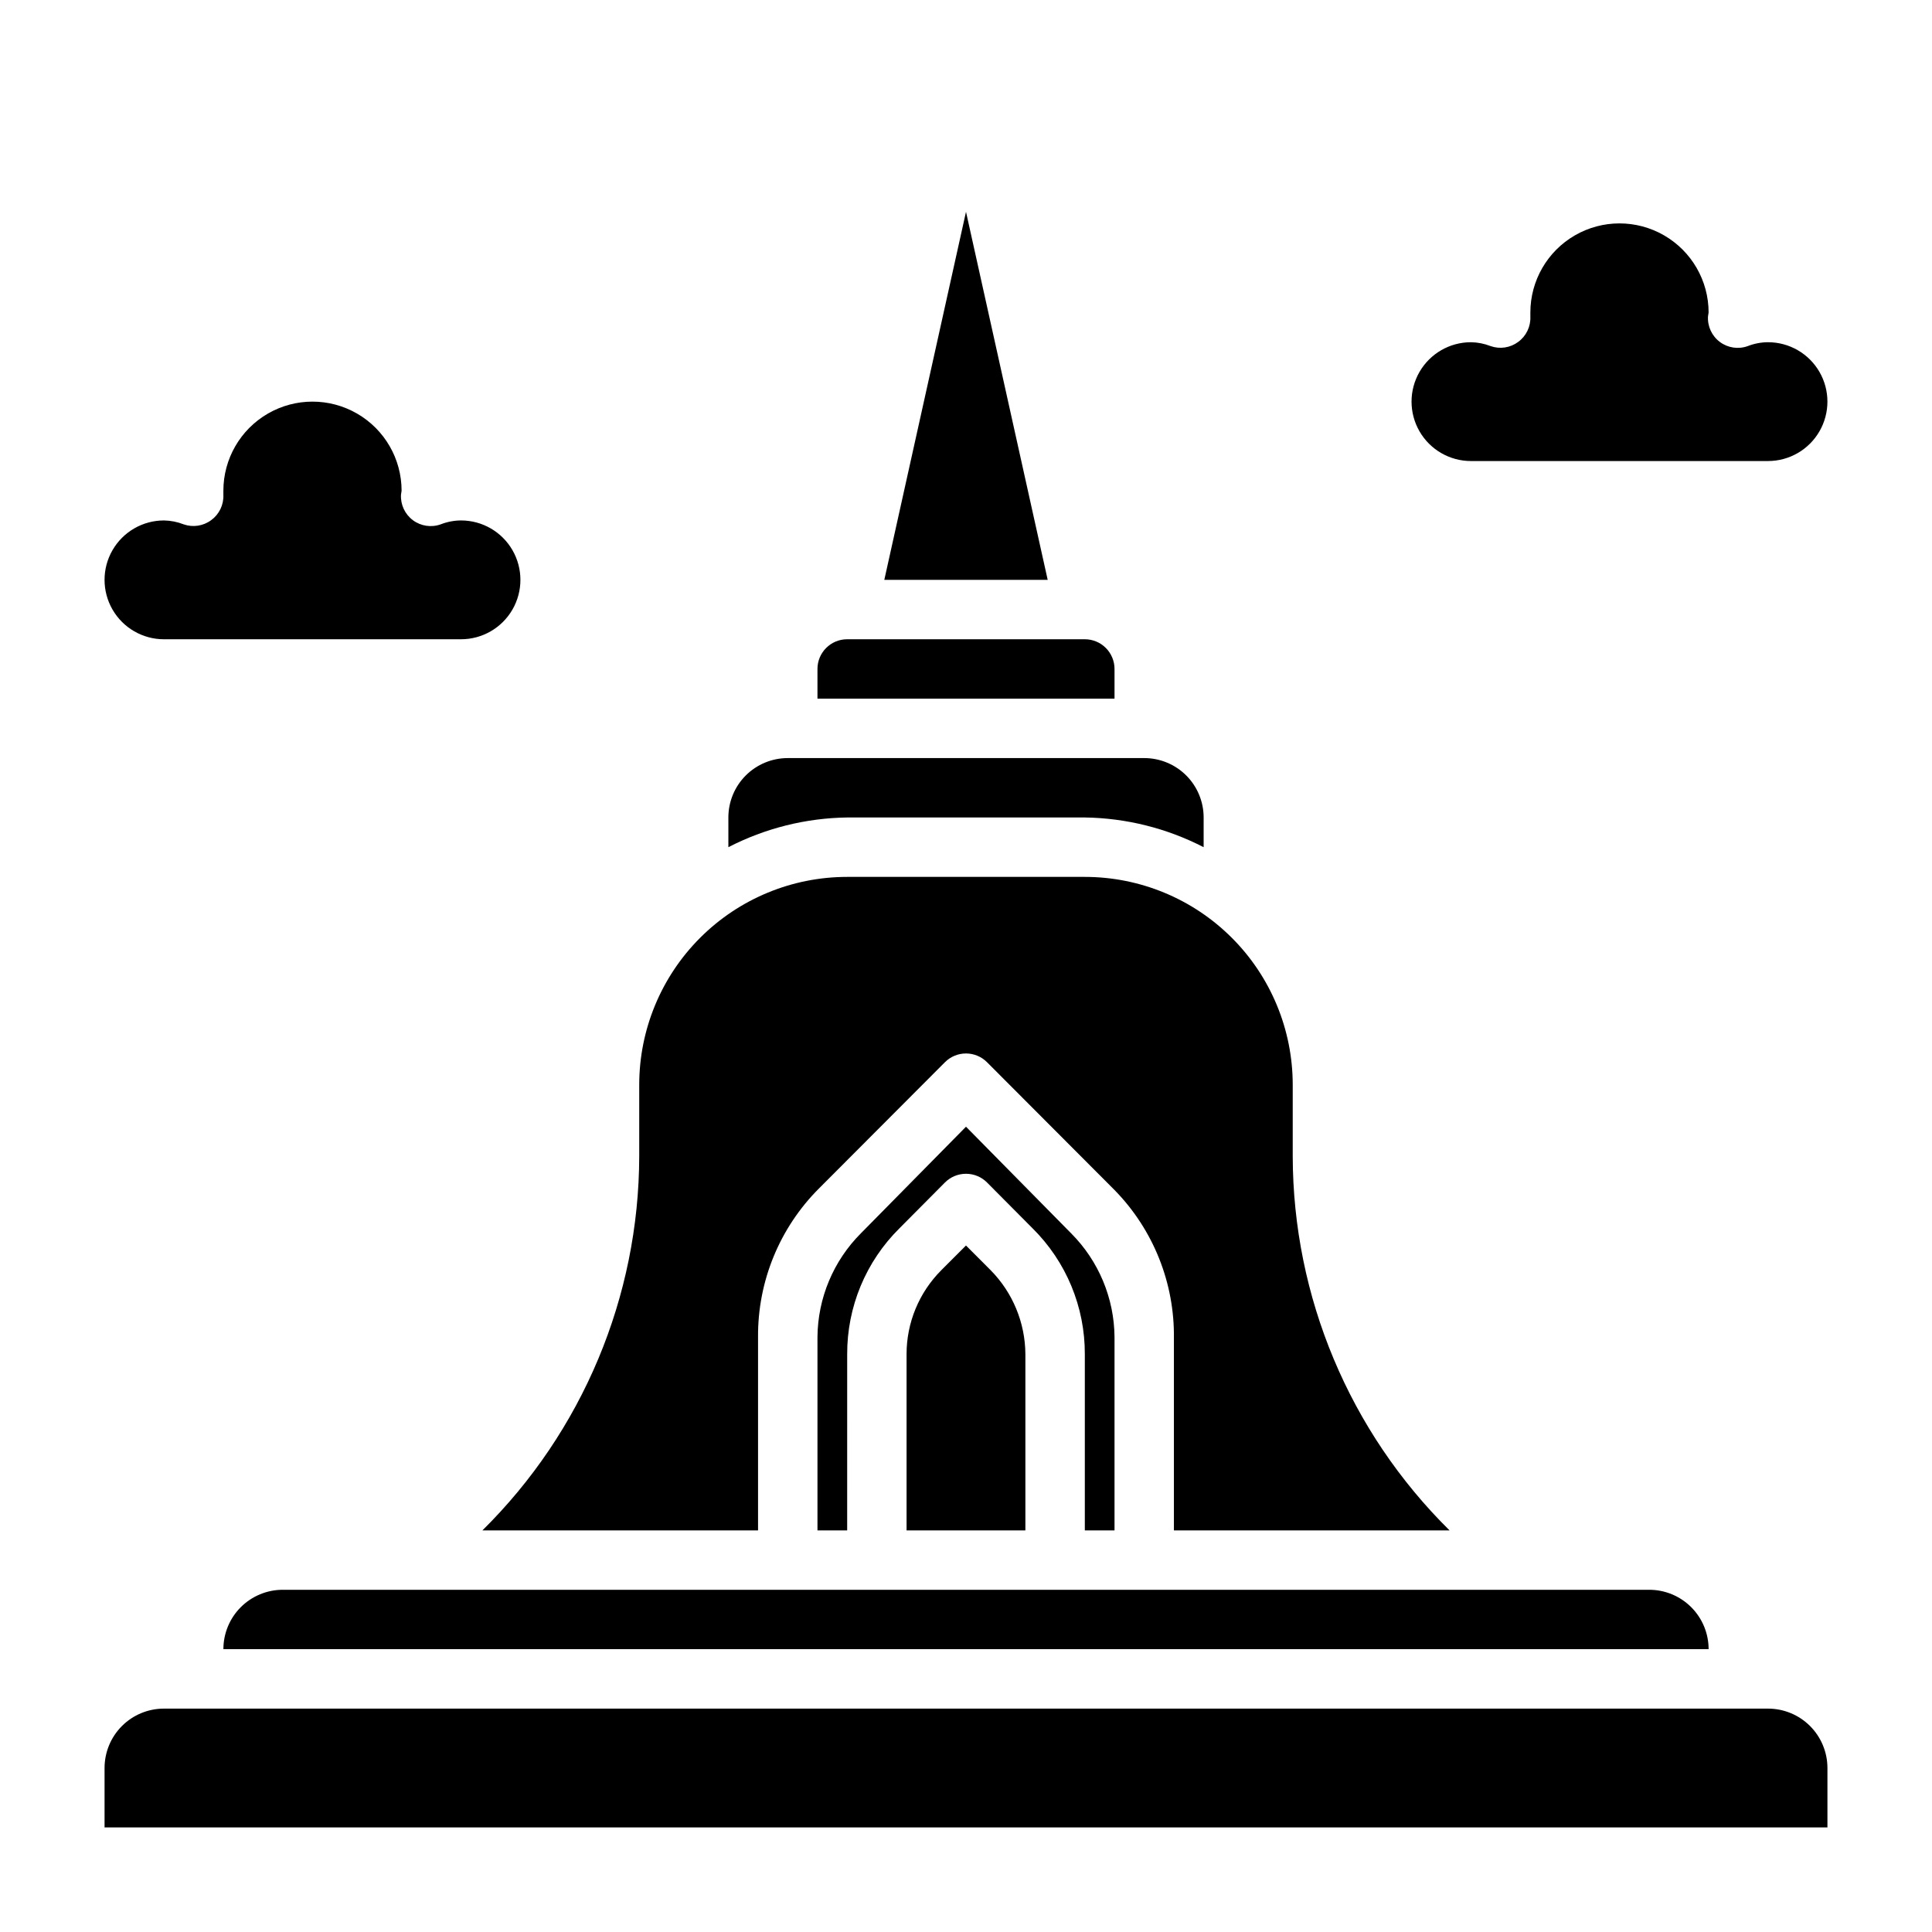
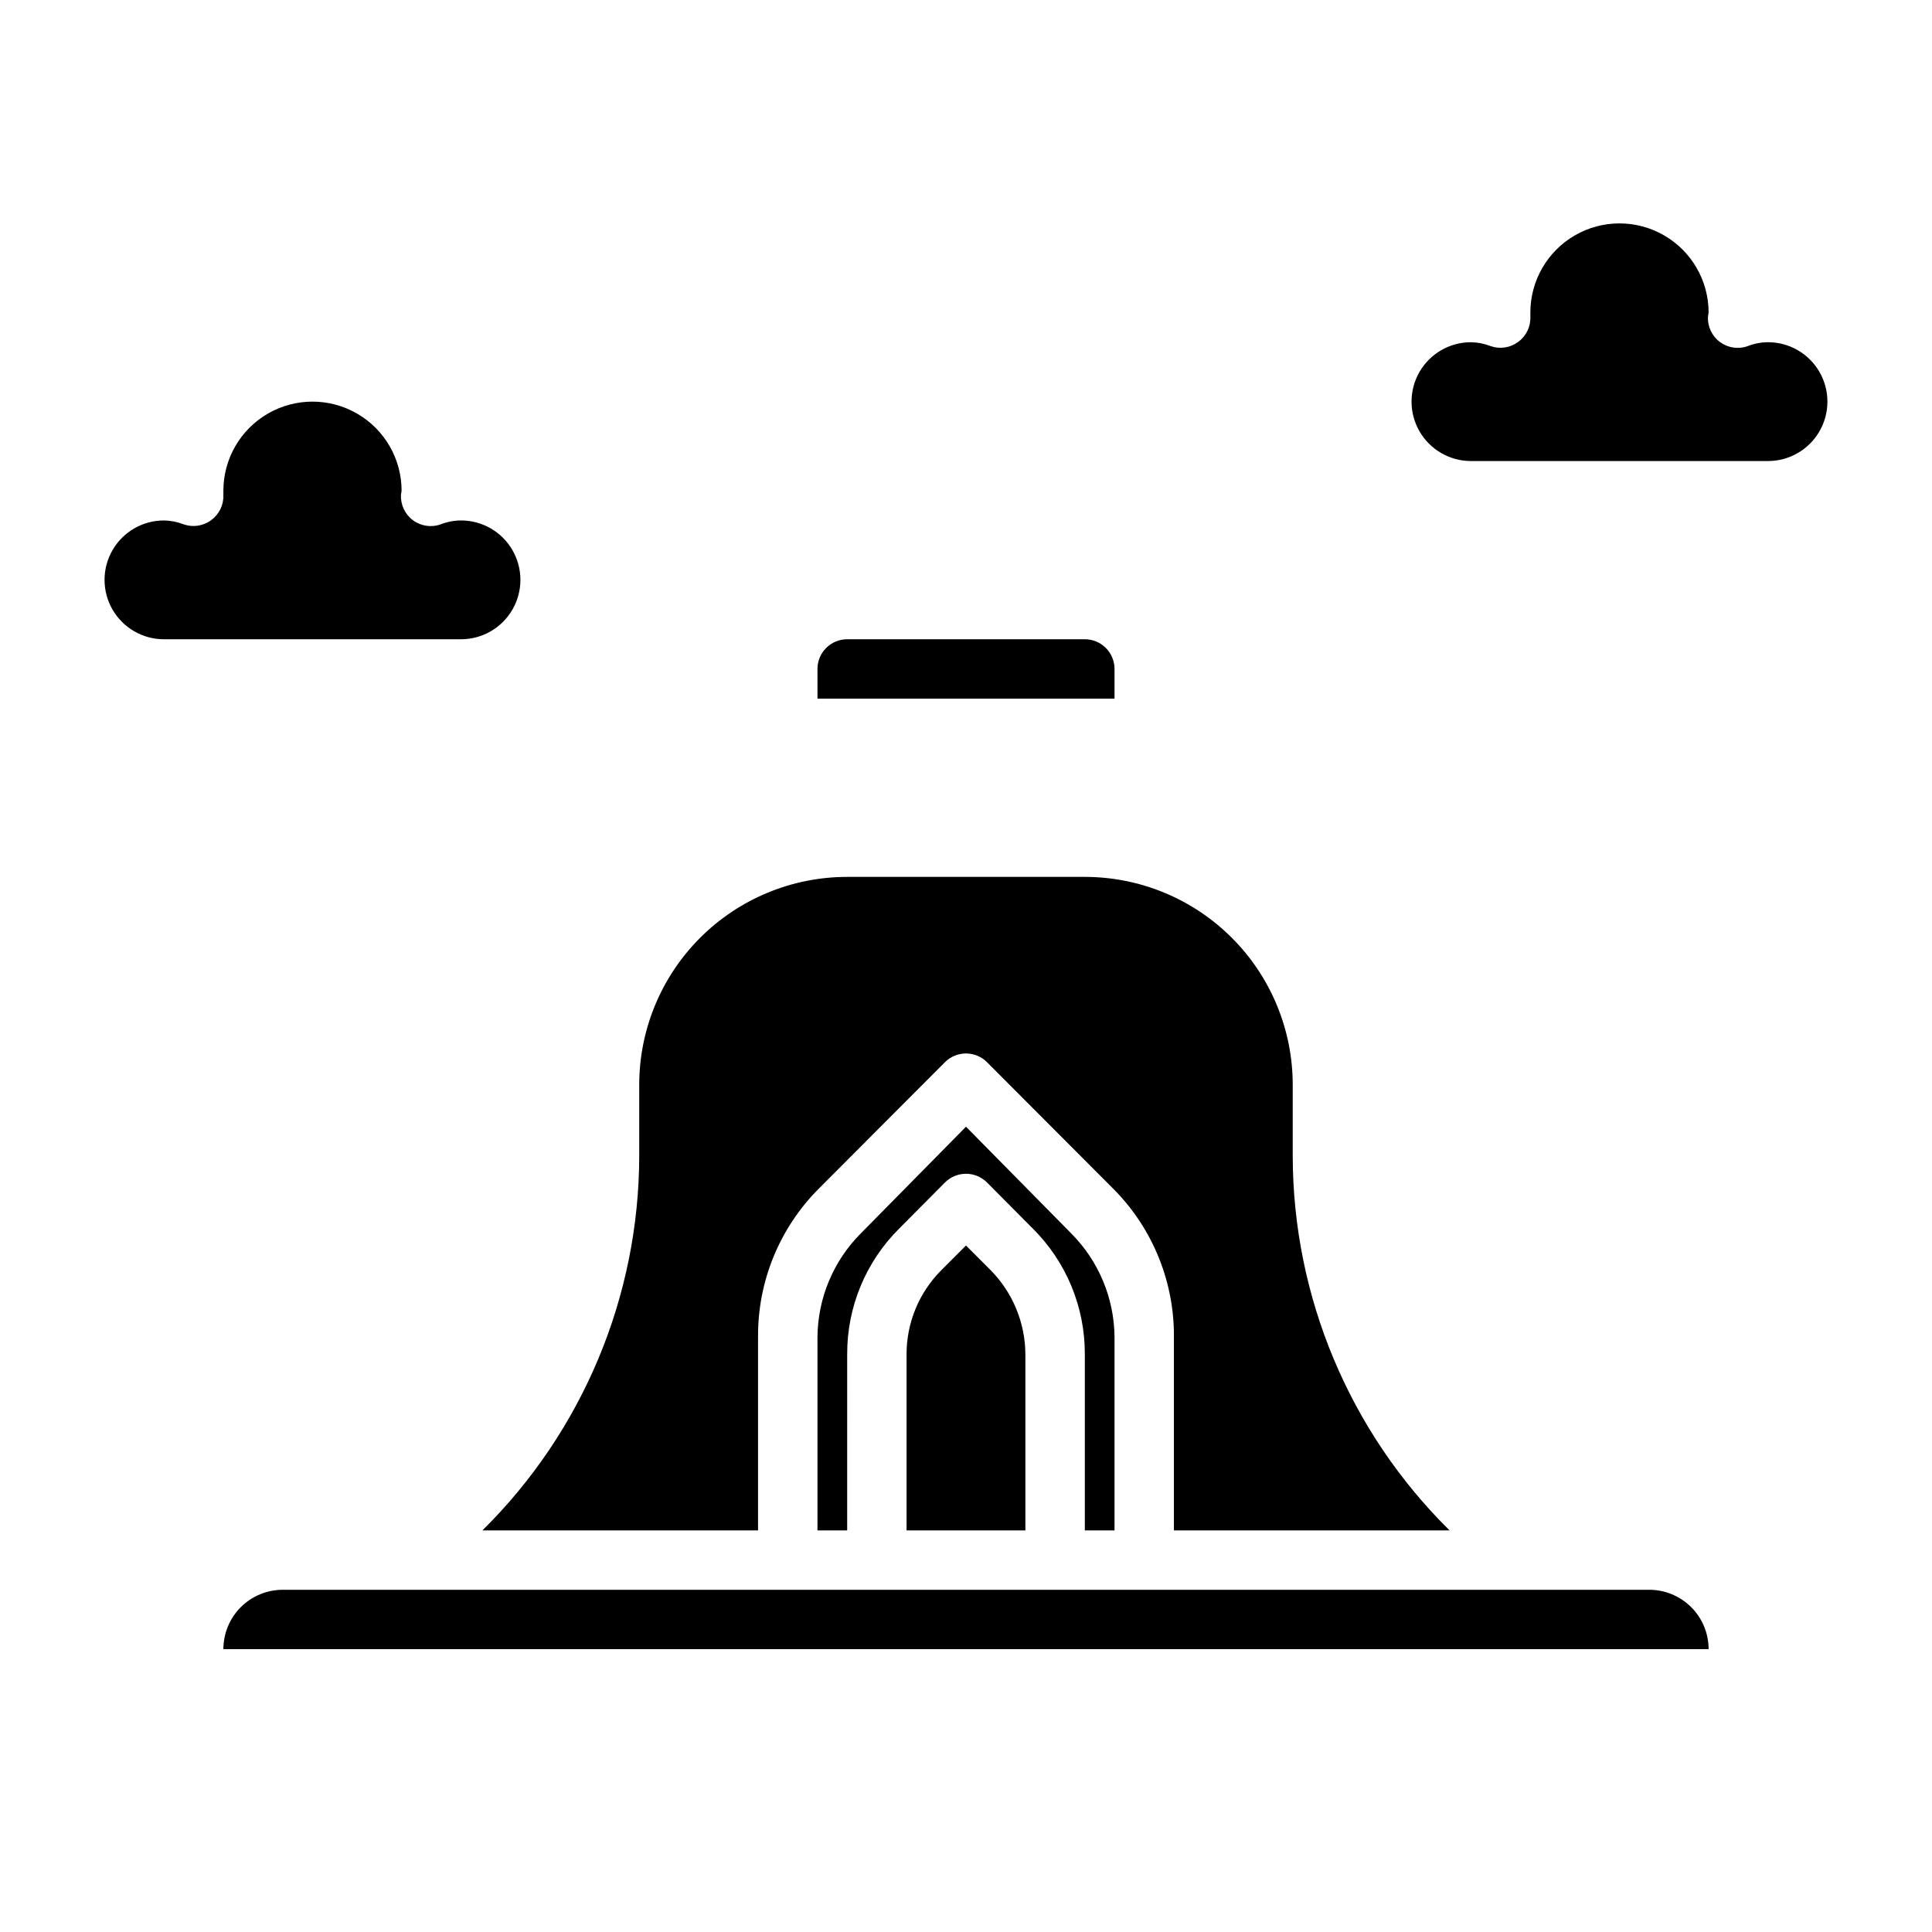
<svg xmlns="http://www.w3.org/2000/svg" fill="#000000" width="800px" height="800px" version="1.1" viewBox="144 144 512 512">
  <g>
    <path d="m203.2 581.05h393.6c0-4.176-1.66-8.18-4.613-11.133s-6.957-4.609-11.133-4.609h-362.11c-4.176 0-8.18 1.656-11.133 4.609s-4.609 6.957-4.609 11.133z" />
-     <path d="m400 200.13-21.648 97.535h43.297z" />
    <path d="m439.36 549.57v-51.246c-0.086-10.309-4.211-20.176-11.492-27.473l-27.867-28.262-27.867 28.262c-7.281 7.297-11.41 17.164-11.496 27.473v51.246h7.871l0.004-46.68c-0.051-12.535 4.941-24.562 13.852-33.379l12.043-12.121h0.004c1.477-1.492 3.488-2.328 5.59-2.328 2.098 0 4.109 0.836 5.586 2.328l12.043 12.121h0.004c8.91 8.816 13.902 20.844 13.855 33.379v46.68z" />
    <path d="m393.46 480.61c-5.902 5.91-9.219 13.922-9.211 22.277v46.68h31.488v-46.68c-0.043-8.344-3.348-16.34-9.211-22.277l-6.531-6.535z" />
    <path d="m344.89 549.57v-51.246c-0.105-14.75 5.707-28.93 16.137-39.359l33.379-33.457c1.477-1.492 3.488-2.328 5.59-2.328 2.098 0 4.109 0.836 5.586 2.328l33.773 33.852c10.285 10.492 15.953 24.664 15.742 39.359v50.852h73.055c-26.535-26.191-41.5-61.902-41.566-99.188v-18.891c0-14.617-5.805-28.633-16.141-38.965-10.332-10.336-24.348-16.141-38.961-16.141h-62.977c-14.617 0-28.633 5.805-38.965 16.141-10.336 10.332-16.141 24.348-16.141 38.965v18.895-0.004c-0.066 37.285-15.031 72.996-41.562 99.188z" />
    <path d="m439.36 321.28c0-2.086-0.832-4.09-2.305-5.566-1.477-1.477-3.481-2.305-5.566-2.305h-62.977c-4.348 0-7.875 3.523-7.875 7.871v7.871h78.723z" />
-     <path d="m431.49 360.64c10.961 0.152 21.742 2.848 31.488 7.875v-7.875c0-4.176-1.66-8.18-4.613-11.133-2.953-2.949-6.957-4.609-11.133-4.609h-94.465c-4.176 0-8.18 1.66-11.133 4.609-2.953 2.953-4.609 6.957-4.609 11.133v7.875c9.746-5.027 20.523-7.723 31.488-7.875z" />
-     <path d="m612.54 596.8h-425.09c-4.176 0-8.18 1.656-11.133 4.609-2.953 2.953-4.609 6.957-4.609 11.133v15.742l456.58 0.004v-15.746c0-4.176-1.66-8.18-4.613-11.133s-6.957-4.609-11.133-4.609z" />
    <path d="m533.82 266.18h78.719c5.625 0 10.824-3.004 13.637-7.875 2.812-4.871 2.812-10.871 0-15.742s-8.012-7.871-13.637-7.871c-1.832 0.008-3.644 0.355-5.352 1.023-2.492 0.906-5.273 0.496-7.398-1.09-2.129-1.586-3.312-4.137-3.152-6.785l0.16-1.023c0-8.438-4.504-16.23-11.809-20.449-7.309-4.219-16.309-4.219-23.617 0s-11.809 12.012-11.809 20.449v1.102 0.004c0.109 2.629-1.102 5.141-3.227 6.688-2.106 1.566-4.852 1.98-7.32 1.105-1.66-0.648-3.418-0.996-5.195-1.023-5.625 0-10.824 3-13.637 7.871s-2.812 10.871 0 15.742c2.812 4.871 8.012 7.875 13.637 7.875z" />
    <path d="m187.45 313.41h78.723c5.625 0 10.82-3 13.633-7.871s2.812-10.875 0-15.746c-2.812-4.871-8.008-7.871-13.633-7.871-1.832 0.012-3.648 0.359-5.356 1.023-2.492 0.906-5.273 0.496-7.398-1.09-2.125-1.586-3.309-4.137-3.148-6.781l0.156-1.023c0-8.438-4.5-16.234-11.809-20.453-7.305-4.219-16.309-4.219-23.613 0-7.309 4.219-11.809 12.016-11.809 20.453v1.102c0.109 2.629-1.102 5.141-3.231 6.691-2.102 1.562-4.848 1.977-7.32 1.102-1.656-0.648-3.414-0.992-5.195-1.023-5.625 0-10.82 3-13.633 7.871-2.812 4.871-2.812 10.875 0 15.746s8.008 7.871 13.633 7.871z" />
  </g>
</svg>